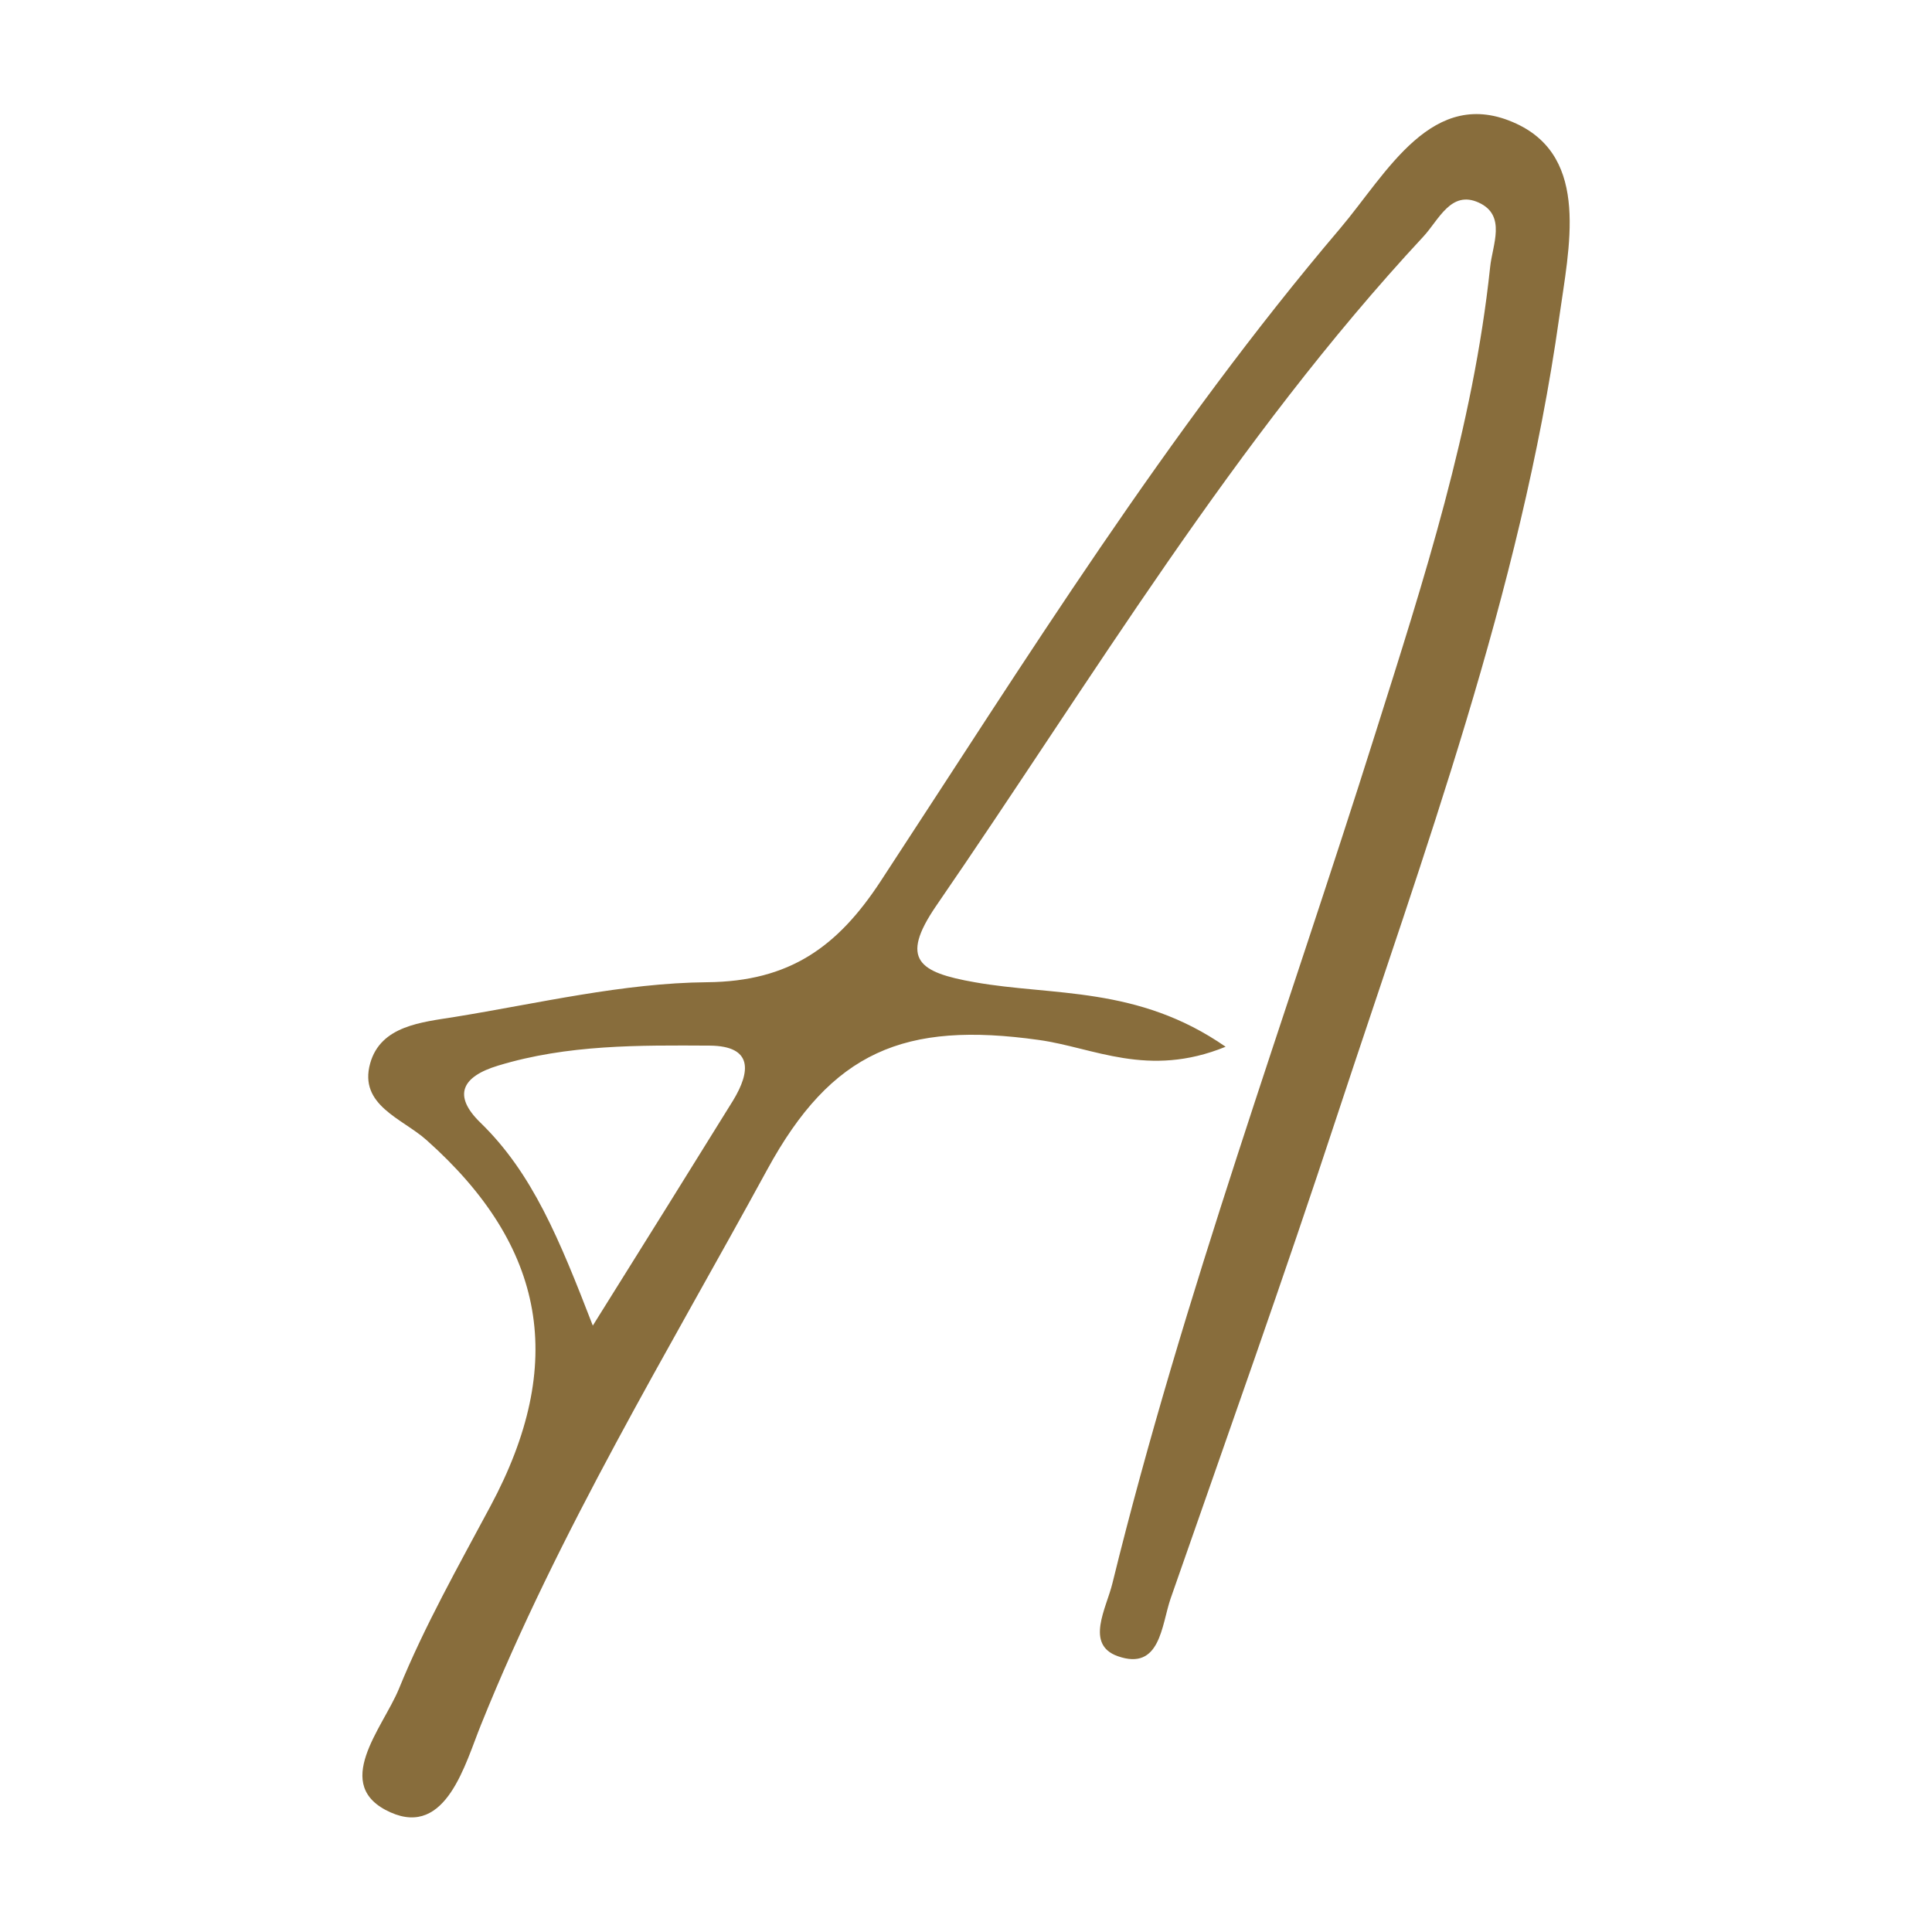
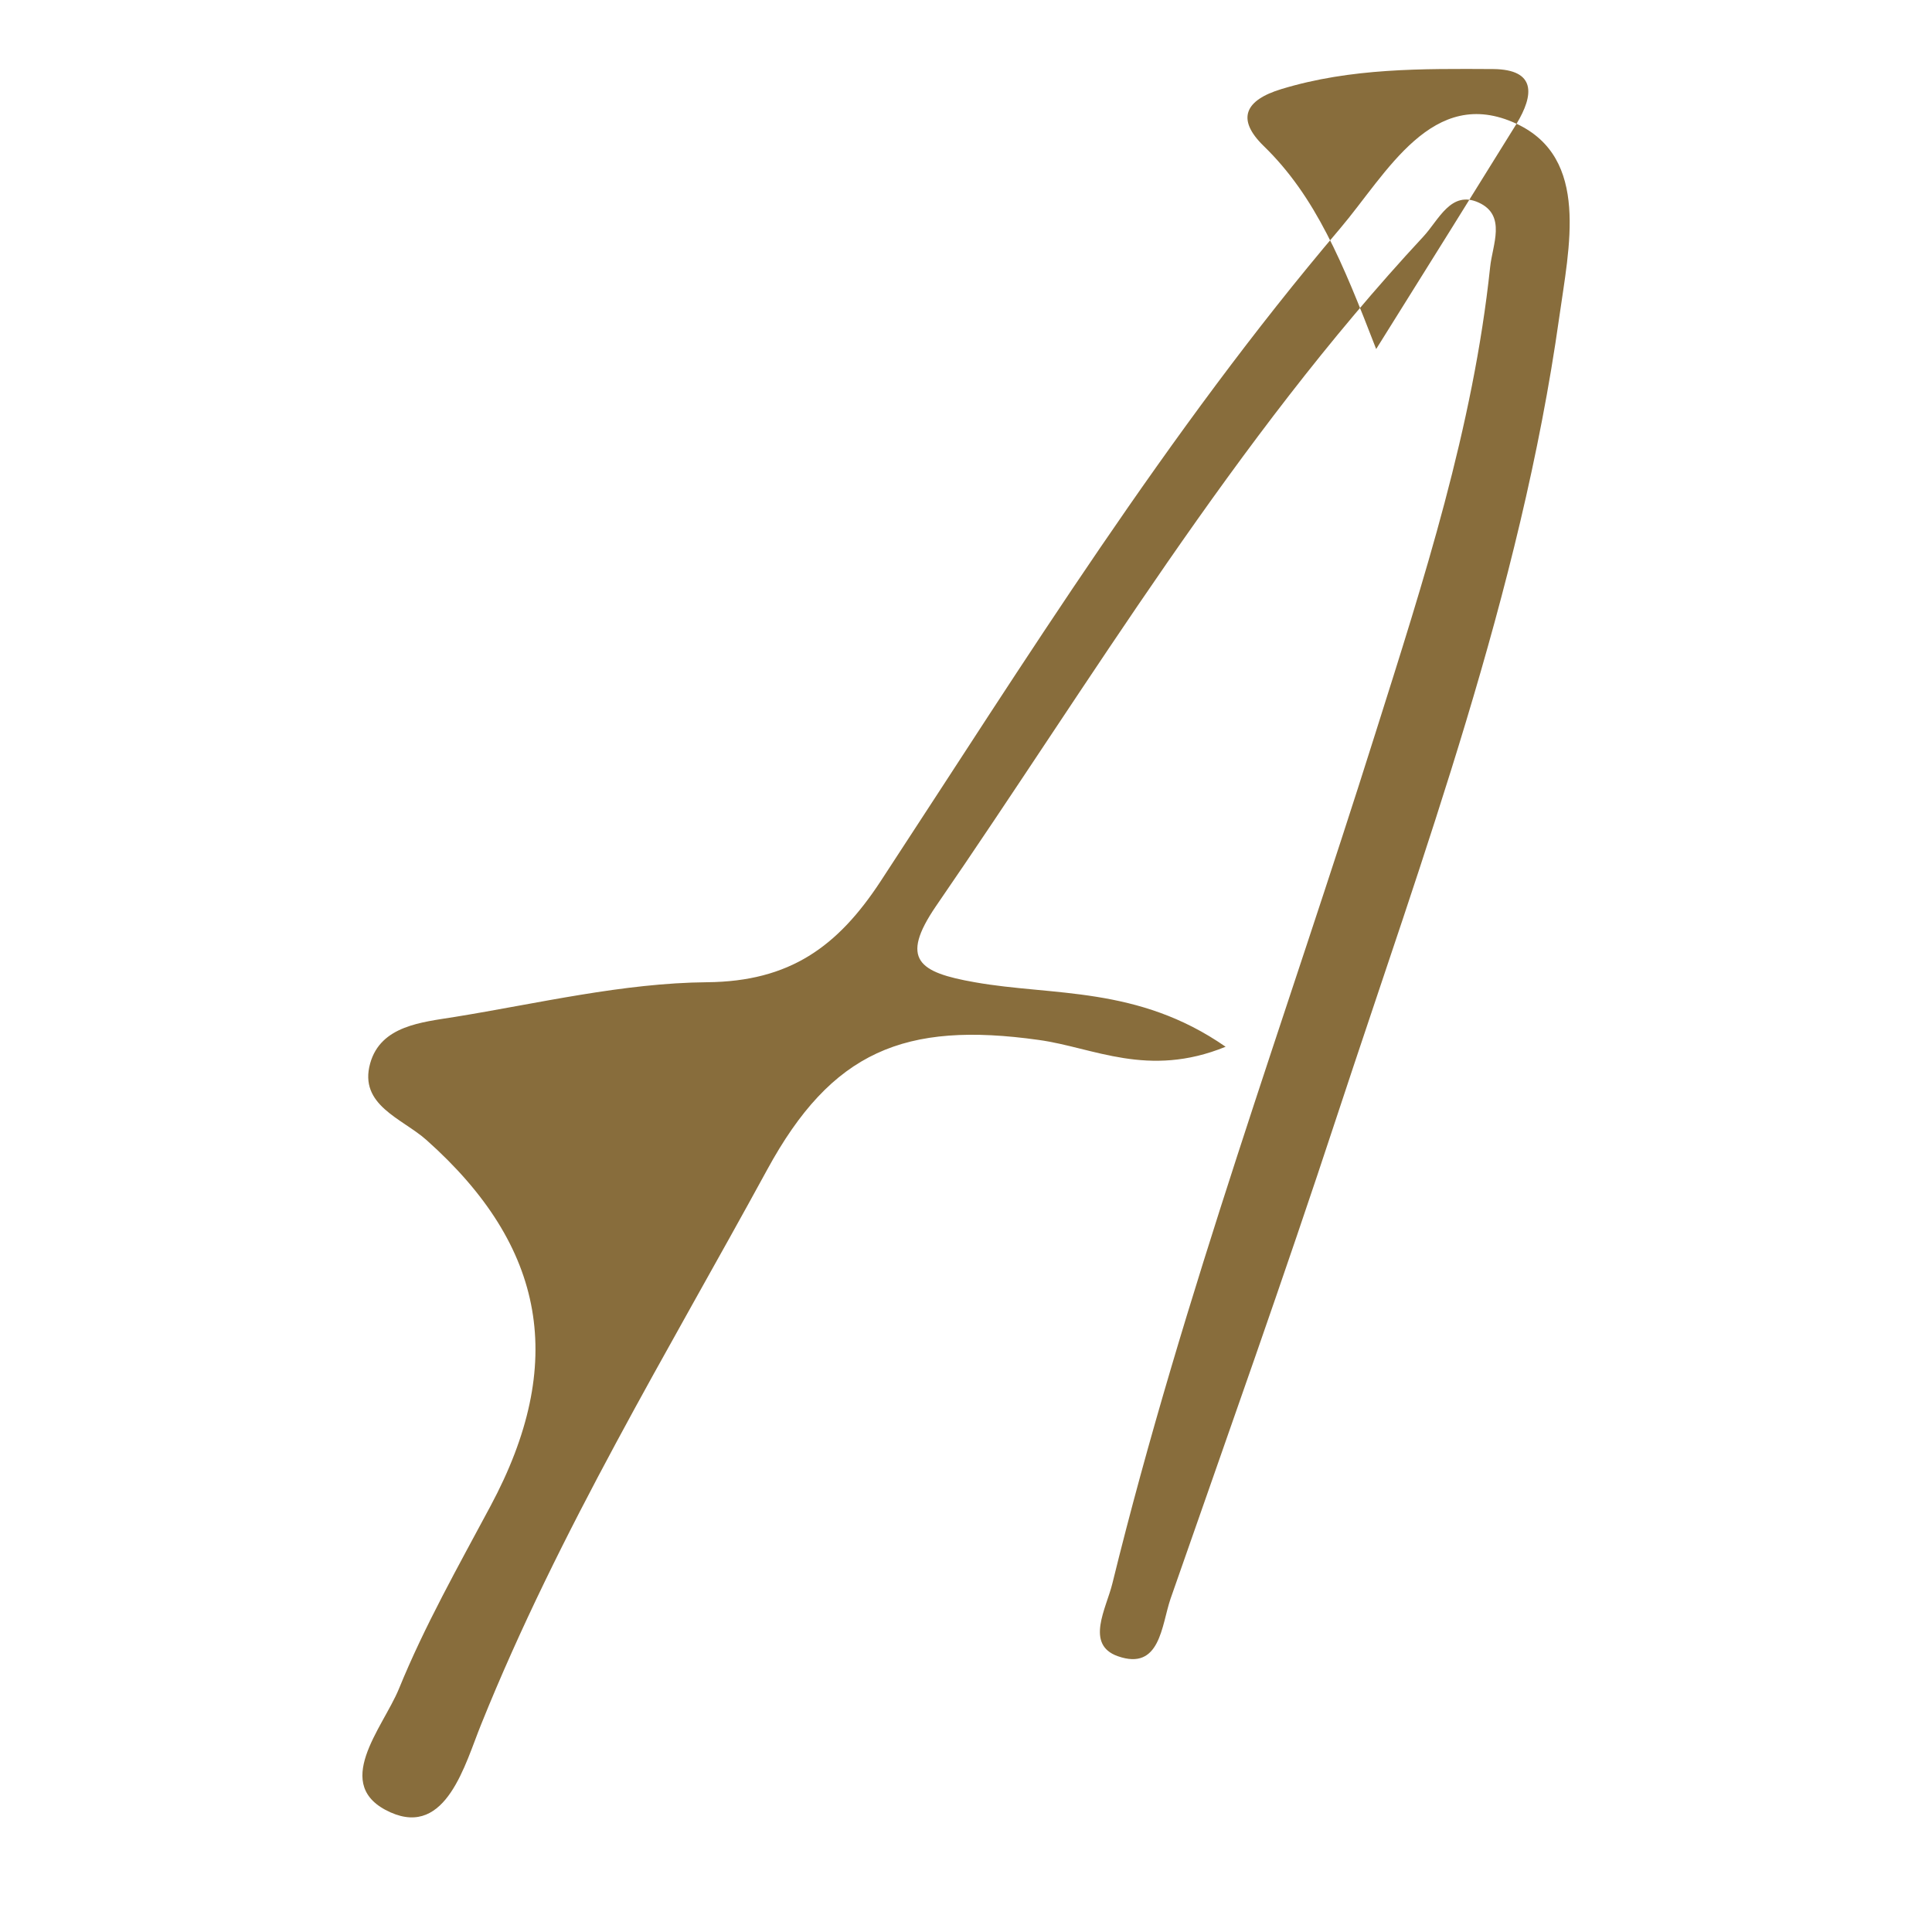
<svg xmlns="http://www.w3.org/2000/svg" viewBox="0 0 512 512">
-   <path d="M401.9 32.8c-22.3-10.4-34.4 13.2-46.8 27.8-45.8 53.9-83.1 114-121.7 172.9-11.4 17.4-24.1 26.6-46 26.8-22.3.2-44.7 5.6-66.9 9.2-8.7 1.4-19.6 2.3-22.4 12.3-3.1 11.1 8.5 14.6 14.9 20.3 31.8 28.3 37.2 59.3 17 97-8.5 15.9-17.5 31.8-24.3 48.5-4.3 10.4-18.1 25.6-2.2 32.7 14.8 6.6 19.8-13 24-23.3 20.7-51.4 49.4-98.6 75.8-147 17.1-31.4 36.4-39.4 72-34.4 14.5 2 28.9 10.2 49.5 1.8-23.3-16.2-45.8-13.4-66.5-17.1-14.8-2.6-19.9-6-10.3-20.1 41.5-60.3 79-123.5 129.2-177.5 4.1-4.4 7.3-12.4 14.7-9 7.4 3.4 3.6 11.2 3 17.1-4.5 42.5-17.6 83-30.4 123.5-23.6 75-50.9 148.8-69.7 225.3-1.6 6.6-7.3 16.2 1.4 19.3 11.3 4 11.6-8.2 14-15.2 14.9-42.7 30.1-85.3 44.2-128.2 22.9-69.5 48.5-138.3 58.8-211.3 2.6-18.6 8.2-42.3-11.3-51.4zM194.3 291.6c-11.3 18.2-22.6 36.4-37.2 59.7-8.9-23-16-40.4-29.8-53.8-7.4-7.2-4.9-12.2 4.7-15.1 18.4-5.6 37.3-5.4 56.1-5.3 11.5.1 10.8 6.9 6.2 14.5z" fill="#886d3c" />
+   <path d="M401.9 32.8c-22.3-10.4-34.4 13.2-46.8 27.8-45.8 53.9-83.1 114-121.7 172.9-11.4 17.4-24.1 26.6-46 26.8-22.3.2-44.7 5.6-66.9 9.2-8.7 1.4-19.6 2.3-22.4 12.3-3.1 11.1 8.5 14.6 14.9 20.3 31.8 28.3 37.2 59.3 17 97-8.5 15.9-17.5 31.8-24.3 48.5-4.3 10.4-18.1 25.6-2.2 32.7 14.8 6.6 19.8-13 24-23.3 20.7-51.4 49.4-98.6 75.8-147 17.1-31.4 36.4-39.4 72-34.4 14.5 2 28.9 10.2 49.5 1.8-23.3-16.2-45.8-13.4-66.5-17.1-14.8-2.6-19.9-6-10.3-20.1 41.5-60.3 79-123.5 129.2-177.5 4.1-4.4 7.3-12.4 14.7-9 7.4 3.4 3.6 11.2 3 17.1-4.5 42.5-17.6 83-30.4 123.5-23.6 75-50.9 148.8-69.7 225.3-1.6 6.6-7.3 16.2 1.4 19.3 11.3 4 11.6-8.2 14-15.2 14.9-42.7 30.1-85.3 44.2-128.2 22.9-69.5 48.5-138.3 58.8-211.3 2.6-18.6 8.2-42.3-11.3-51.4zc-11.3 18.2-22.6 36.4-37.2 59.7-8.9-23-16-40.4-29.8-53.8-7.4-7.2-4.9-12.2 4.7-15.1 18.4-5.6 37.3-5.4 56.1-5.3 11.5.1 10.8 6.9 6.2 14.5z" fill="#886d3c" />
</svg>